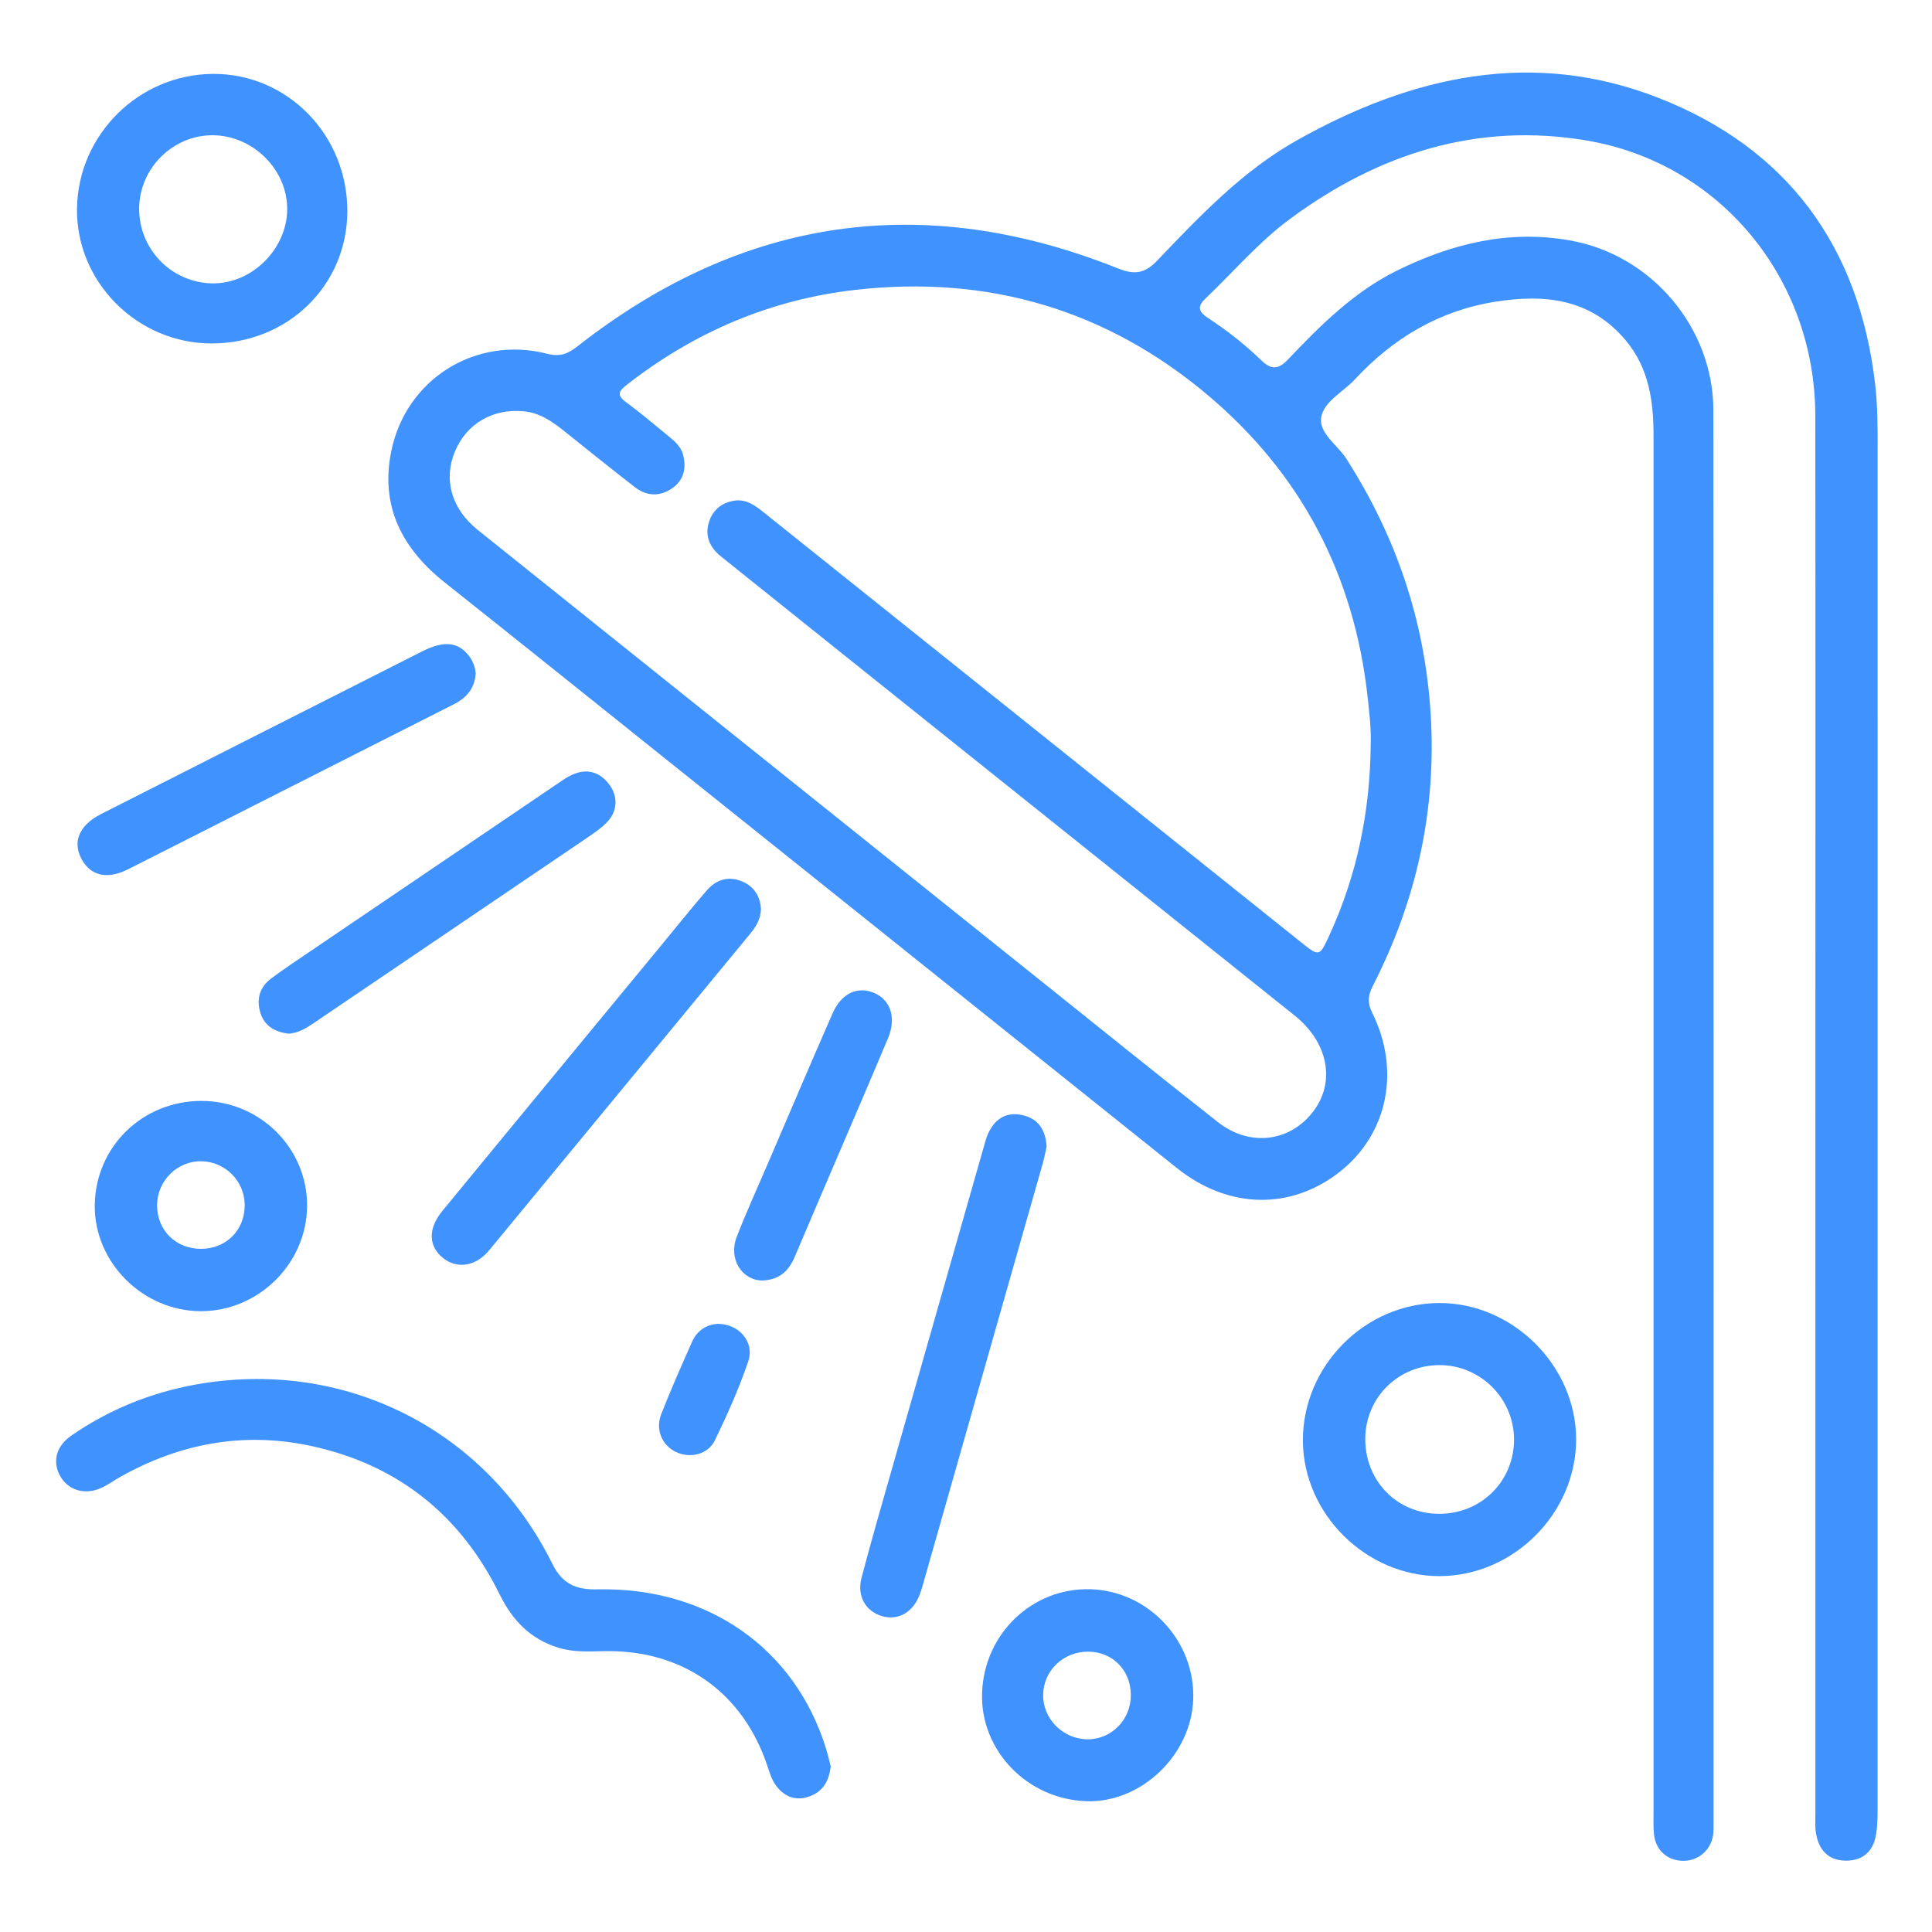
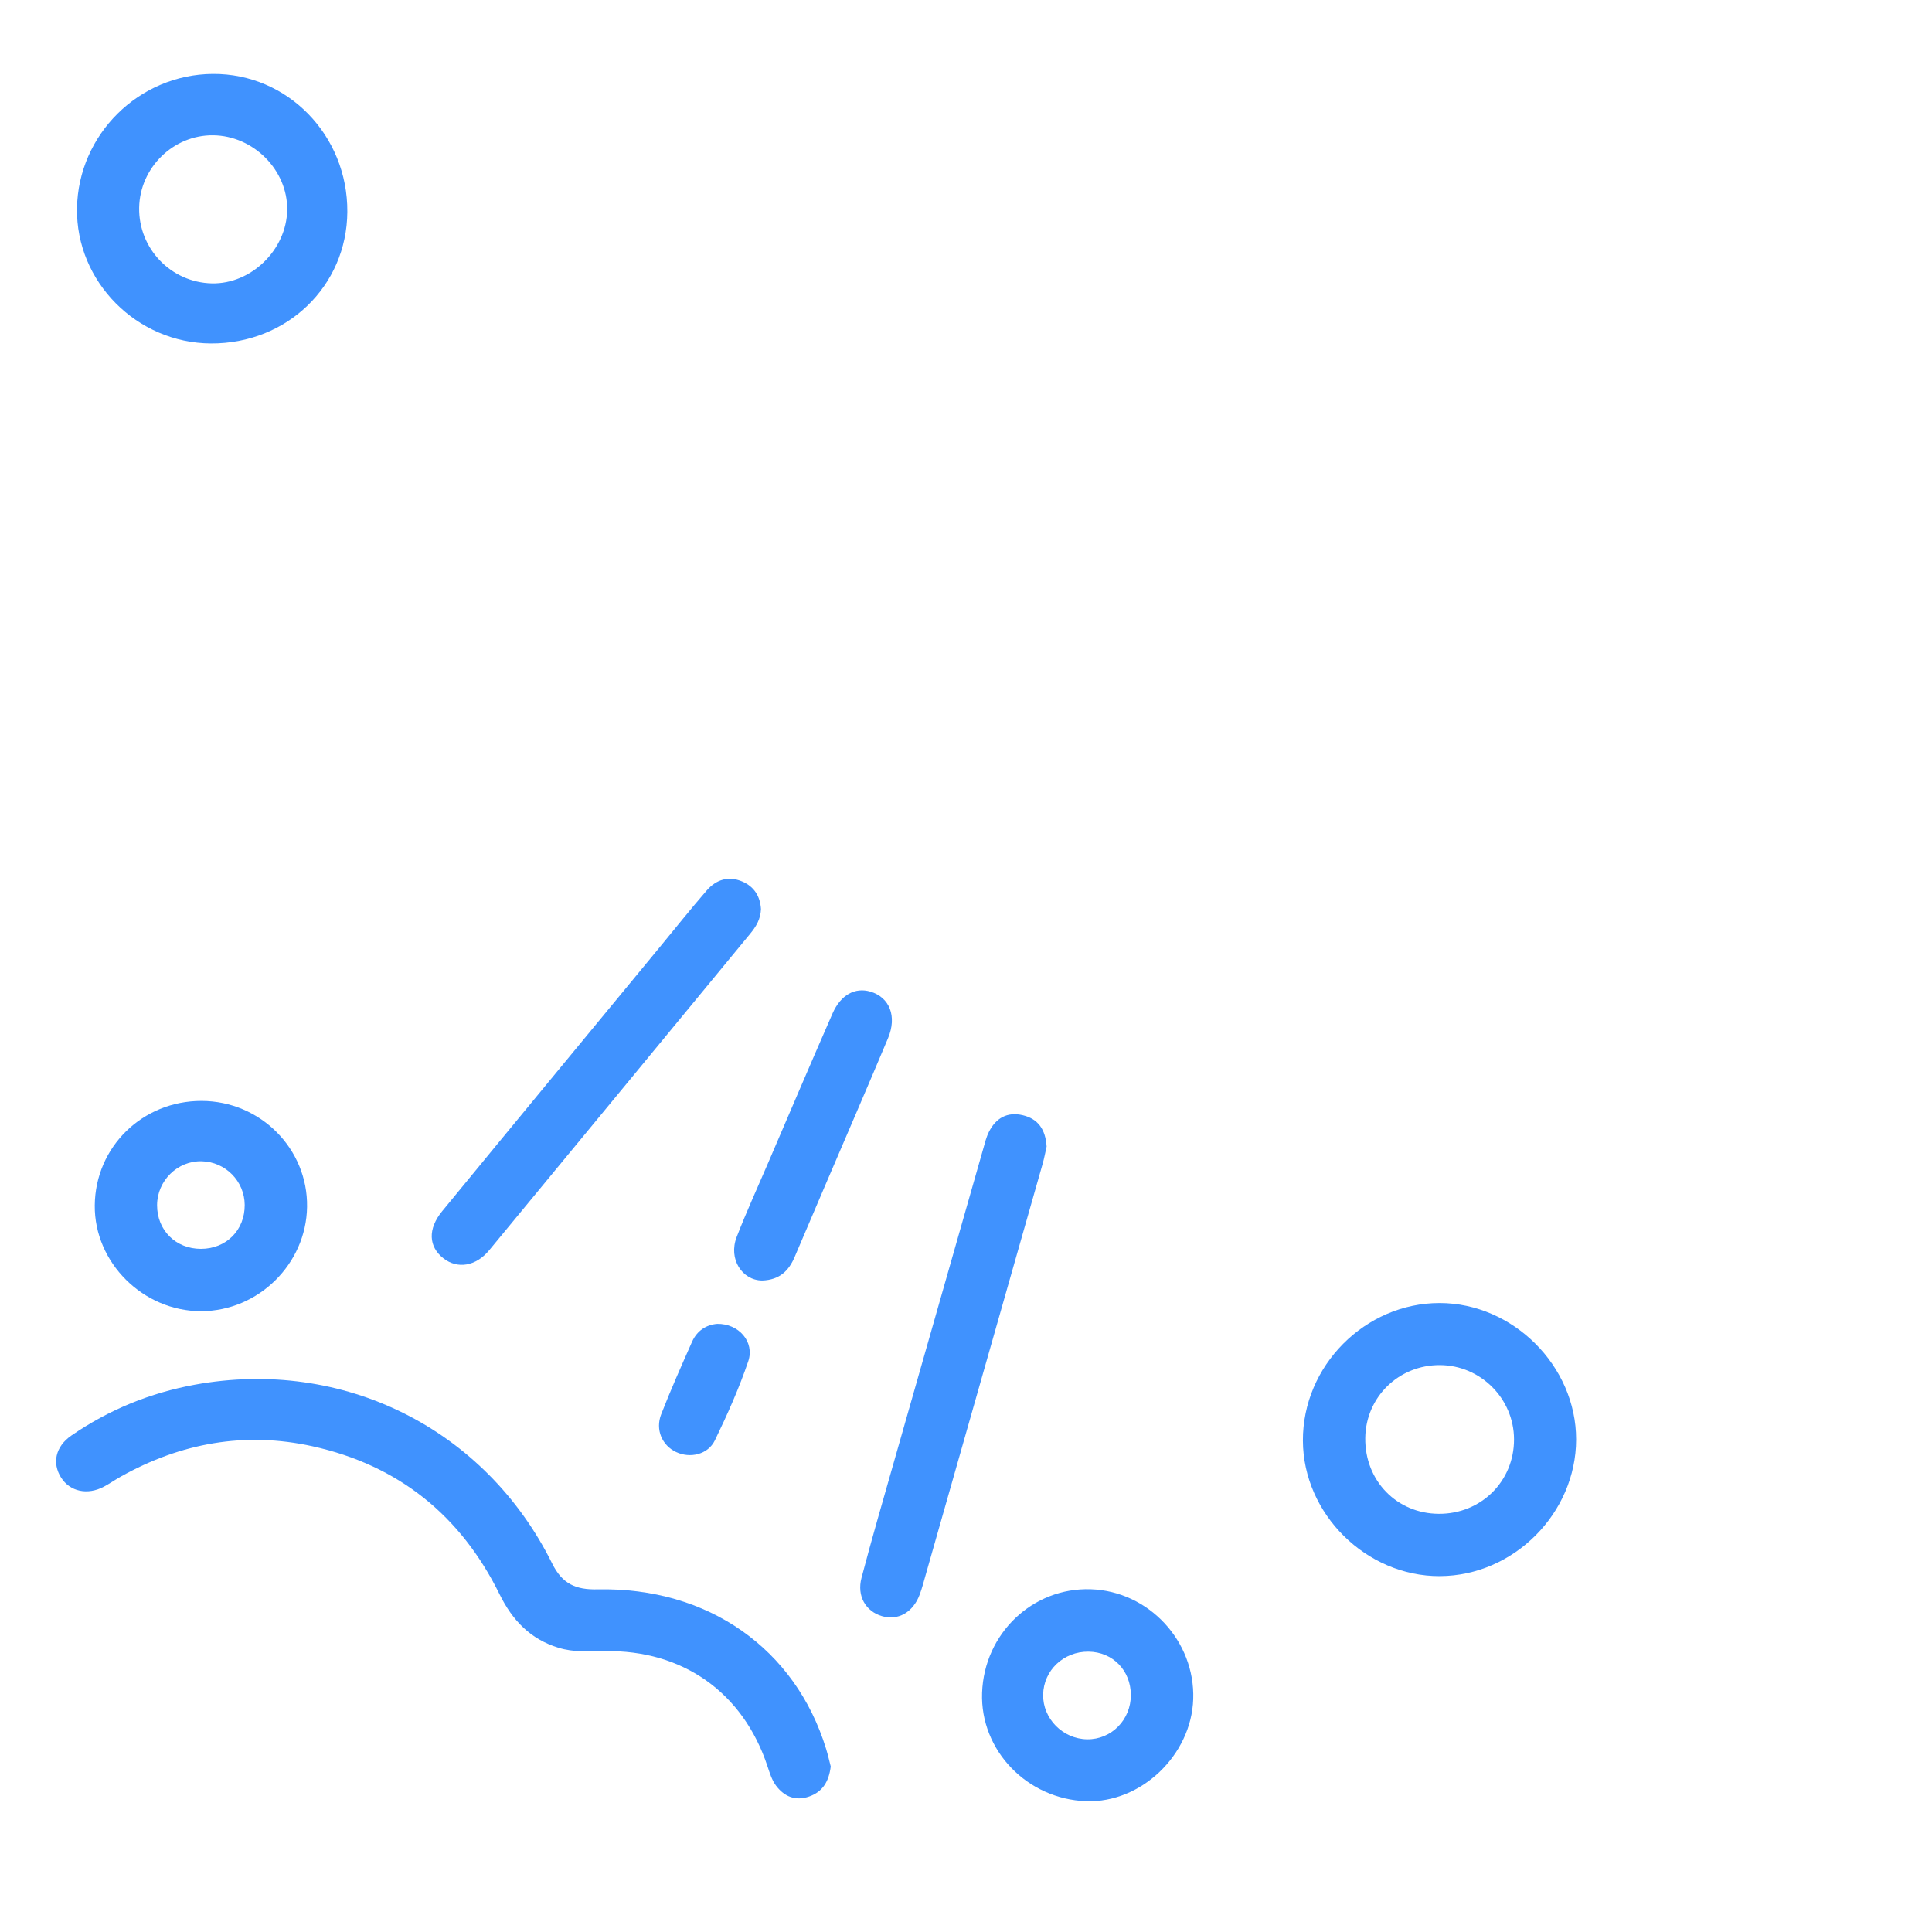
<svg xmlns="http://www.w3.org/2000/svg" version="1.1" viewBox="0 0 1080 1080">
  <defs>
    <style>
      .cls-1 {
        fill: #4092fe;
      }
    </style>
  </defs>
  <g>
    <g id="Layer_1">
      <g>
-         <path class="cls-1" d="M1014.81,620.17c0-129.28.11-258.57-.05-387.85-.1-76.29-52.91-141.13-127.89-153.79-61.16-10.33-116.31,7.33-165.72,43.82-17.54,12.96-31.66,29.67-47.38,44.62-5.07,4.82-3.22,7.71,1.56,10.83,10.66,6.95,20.64,14.84,29.79,23.65,5.59,5.38,9.5,5.15,14.86-.48,18.21-19.14,36.87-37.84,61.03-49.75,30.69-15.13,62.73-22.93,96.96-16.76,45.39,8.18,79.78,48.84,79.81,94.89.17,263.25.1,526.49.1,789.74,0,2.34.07,4.71-.3,7-1.36,8.4-8.48,14.29-16.86,14.13-8.68-.16-15.17-5.91-16.11-14.72-.46-4.3-.27-8.68-.27-13.02-.01-256.23-.01-512.46,0-768.69,0-19.38-2.47-37.96-15.6-53.58-19.64-23.37-45.42-25.95-73.06-21.51-31.21,5.01-56.93,20.35-78.26,43.35-6.55,7.07-17.45,12.36-18.87,21.3-1.39,8.78,9.14,15.4,14.11,23.17,27.74,43.36,43.74,90.37,47.05,141.93,3.47,54.08-7.78,104.8-32.35,152.77-2.66,5.2-3.05,9.37-.31,14.89,15.98,32.15,8.7,67.6-17.73,88.64-27.47,21.87-62.58,21.27-91.33-1.72-101.22-80.95-202.39-161.96-303.59-242.93-35.21-28.17-70.39-56.39-105.71-84.43-23.86-18.95-36.3-42.57-29.95-73.53,8.25-40.24,47.14-64.6,87.08-54.39,7.13,1.82,11.46.18,16.95-4.12,92.29-72.35,193.19-87.08,302.12-43.61,9.8,3.91,15.23,2.73,22.26-4.62,23.77-24.87,47.56-49.97,77.99-67.05,63.92-35.88,131.37-51.18,201.76-23.71,72.12,28.15,112.47,83.01,121.36,160.45,1.38,12.01,1.35,23.99,1.35,36,.02,253.22.02,506.45-.03,759.67,0,5.32-.04,10.75-1.09,15.92-1.84,9.12-8.14,13.73-17.29,13.43-9.42-.3-14.47-6.21-16.01-15.06-.68-3.9-.37-7.99-.37-12-.01-130.96-.01-261.91-.02-392.87ZM766.21,416.69c.36-9.06-.71-17.99-1.69-26.97-7.44-67.88-36.9-124.44-88.88-168.44-56.97-48.23-123.42-67.66-197.49-59.24-47.51,5.4-90.11,23.65-127.87,53.14-4.53,3.54-5.53,5.81-.29,9.65,8.07,5.92,15.68,12.47,23.46,18.78,3.66,2.97,7.3,6.07,8.47,10.87,1.82,7.47.23,14.12-6.36,18.6-6.82,4.64-14.09,4.3-20.53-.66-13.49-10.39-26.7-21.15-40.02-31.76-6.59-5.24-13.42-9.91-22.19-10.75-17.34-1.66-32.06,6.9-38.56,22.58-6.5,15.66-1.84,32.01,12.77,43.71,103.73,83.11,207.5,166.18,311.27,249.25,34.15,27.34,68.2,54.82,102.58,81.86,17.75,13.96,40.27,11.06,53.25-6.02,12.58-16.56,8.35-38.58-10.4-53.59-87.35-69.91-174.73-139.78-262.09-209.68-19.56-15.65-39.12-31.3-58.64-46.99-5.95-4.78-8.98-10.92-6.88-18.53,1.94-7.04,6.98-11.39,14.17-12.59,6.9-1.16,11.99,2.8,17.05,6.85,99.86,79.93,199.76,159.81,299.63,239.71,10.59,8.47,10.59,8.53,16.31-3.97,15.39-33.6,22.58-68.98,22.95-105.82Z" />
        <path class="cls-1" d="M464.39,987.45c-1.05,8.51-4.55,14.15-12.01,16.79-7.69,2.72-13.96.06-18.54-6.01-2.33-3.08-3.56-7.12-4.81-10.88-13.63-41.23-47.36-65.15-90.99-64.35-8.67.16-17.29.71-25.82-1.89-15.78-4.82-25.81-15.38-32.98-29.95-21.69-44.01-56.48-72.09-104.53-82.69-37.78-8.33-73.58-1.88-107.24,16.98-3.2,1.79-6.22,3.93-9.46,5.64-9.16,4.84-18.93,2.68-23.86-5.12-5.11-8.09-3.21-17.33,5.8-23.53,20.9-14.38,44-23.82,68.94-28.38,82.82-15.13,162.35,24.45,199.78,99.95,5.68,11.46,13.22,14.71,25.33,14.45,61.73-1.32,110.6,33.1,127.82,89.23,1.07,3.49,1.86,7.07,2.57,9.77Z" />
        <path class="cls-1" d="M804.97,881.06c-41.16.19-76.47-34.69-76.64-75.7-.17-41.84,34.76-76.99,76.47-76.96,41.06.04,76.3,35.29,76.26,76.28-.04,41.21-34.89,76.18-76.09,76.37ZM804.33,846.23c23.59.12,42.07-18.19,42.02-41.6-.05-22.76-18.6-41.38-41.35-41.53-23.08-.15-41.55,17.88-41.81,40.8-.27,23.81,17.62,42.22,41.14,42.33Z" />
        <path class="cls-1" d="M117.92,191.99c-41.47-.2-75.54-34.6-74.88-75.58.66-41.25,34.62-74.83,75.94-75.1,41.75-.27,75.46,34.31,75.18,77.13-.27,41.48-33.73,73.76-76.24,73.55ZM77.79,116.08c-.38,22.87,17.76,41.79,40.6,42.32,22.03.51,41.83-18.79,42.15-41.09.31-22.2-18.87-41.5-41.47-41.7-22.18-.2-40.9,18.16-41.28,40.47Z" />
        <path class="cls-1" d="M585.06,640.96c-.62,2.69-1.27,6.3-2.27,9.81-21.71,76.38-43.45,152.76-65.2,229.13-1.1,3.85-2.08,7.75-3.48,11.49-3.77,10.02-12.15,14.69-21.15,12.02-9.02-2.67-14.06-11.19-11.37-21.4,5.68-21.61,11.94-43.08,18.06-64.58,16.62-58.4,33.29-116.8,49.96-175.19.91-3.2,1.7-6.52,3.18-9.47,3.88-7.77,10.27-11.41,18.91-9.37,8.52,2,12.77,7.9,13.37,17.55Z" />
        <path class="cls-1" d="M112.74,615.42c32.85.09,59.4,26.79,58.91,59.24-.48,31.92-27.26,58.27-59.24,58.3-32.4.03-59.73-27.15-59.44-59.13.3-32.7,26.69-58.5,59.77-58.41ZM112.36,698.11c14.13-.02,24.52-10.47,24.43-24.56-.09-13.27-10.73-24.07-24.04-24.4-13.51-.34-24.89,10.85-24.94,24.51-.05,14.04,10.42,24.47,24.55,24.45Z" />
        <path class="cls-1" d="M548.99,946.31c1.16-33.17,28.22-58.97,60.74-57.91,32.38,1.05,58.39,28.97,57.29,61.47-1.06,31.29-29.17,58.07-59.81,57.01-33.08-1.15-59.34-28.46-58.22-60.57ZM632.15,947.5c-.05-13.76-10.13-24.06-23.67-24.21-13.93-.15-25.11,10.44-25.36,24.04-.24,13.39,10.99,24.77,24.62,24.95,13.54.17,24.46-10.91,24.41-24.77Z" />
        <path class="cls-1" d="M425.39,508.15c-.18,5.67-2.79,9.88-6.03,13.81-48.63,58.99-97.22,118-145.91,176.94-7.42,8.99-17.71,10.6-25.54,4.53-8.35-6.48-8.92-16.39-.7-26.41,40.45-49.29,81.08-98.43,121.64-147.62,8.71-10.56,17.24-21.27,26.2-31.61,5.26-6.06,12.1-8.33,19.87-5.02,6.82,2.91,10.03,8.47,10.46,15.38Z" />
-         <path class="cls-1" d="M265.92,376.44c-.54,8.4-5.17,13.67-12.18,17.23-15.77,8-31.56,15.97-47.34,23.96-43.45,22.02-86.9,44.06-130.37,66.06-3.27,1.65-6.55,3.46-10.03,4.49-8.75,2.6-16.04.17-20.42-8.03-4.42-8.28-2.07-15.56,4.96-21.34,2.29-1.88,5.03-3.28,7.69-4.63,59.22-30.04,118.45-60.07,177.71-90.03,12.21-6.17,20.11-5.33,26.09,2.35,2.32,2.97,3.6,6.36,3.88,9.93Z" />
-         <path class="cls-1" d="M161.11,577.82c-7.24-.97-13.01-4.08-15.39-11.17-2.59-7.71-.77-14.69,5.84-19.65,7.2-5.4,14.73-10.36,22.18-15.42,46.09-31.28,92.2-62.54,138.32-93.78,2.48-1.68,4.97-3.45,7.68-4.67,8.03-3.62,15.07-1.92,20.5,4.98,5.45,6.92,5.1,15.56-1.21,21.81-3.76,3.71-8.29,6.7-12.7,9.68-49.95,33.9-99.95,67.74-149.93,101.61-4.71,3.19-9.41,6.38-15.28,6.62Z" />
        <path class="cls-1" d="M426.09,715.81c-11.21-.06-19.05-12-14.29-24.32,5.41-13.98,11.67-27.63,17.59-41.41,11.97-27.87,23.83-55.79,36.01-83.57,4.58-10.44,12.63-14.71,21.14-12.2,10.73,3.17,15.02,13.78,9.87,26.05-11.47,27.36-23.28,54.57-34.94,81.85-5.77,13.49-11.53,26.97-17.27,40.47-3.25,7.63-8.36,12.79-18.11,13.13Z" />
        <path class="cls-1" d="M400.85,740.05c12.08-.25,21.11,10.04,17.43,20.91-5.12,15.1-11.68,29.79-18.64,44.17-3.89,8.04-13.93,10.26-21.76,6.54-7.76-3.69-11.65-12.43-8.26-21.11,5.33-13.66,11.29-27.08,17.24-40.49,2.8-6.31,8.08-9.54,13.99-10.01Z" />
      </g>
    </g>
  </g>
</svg>